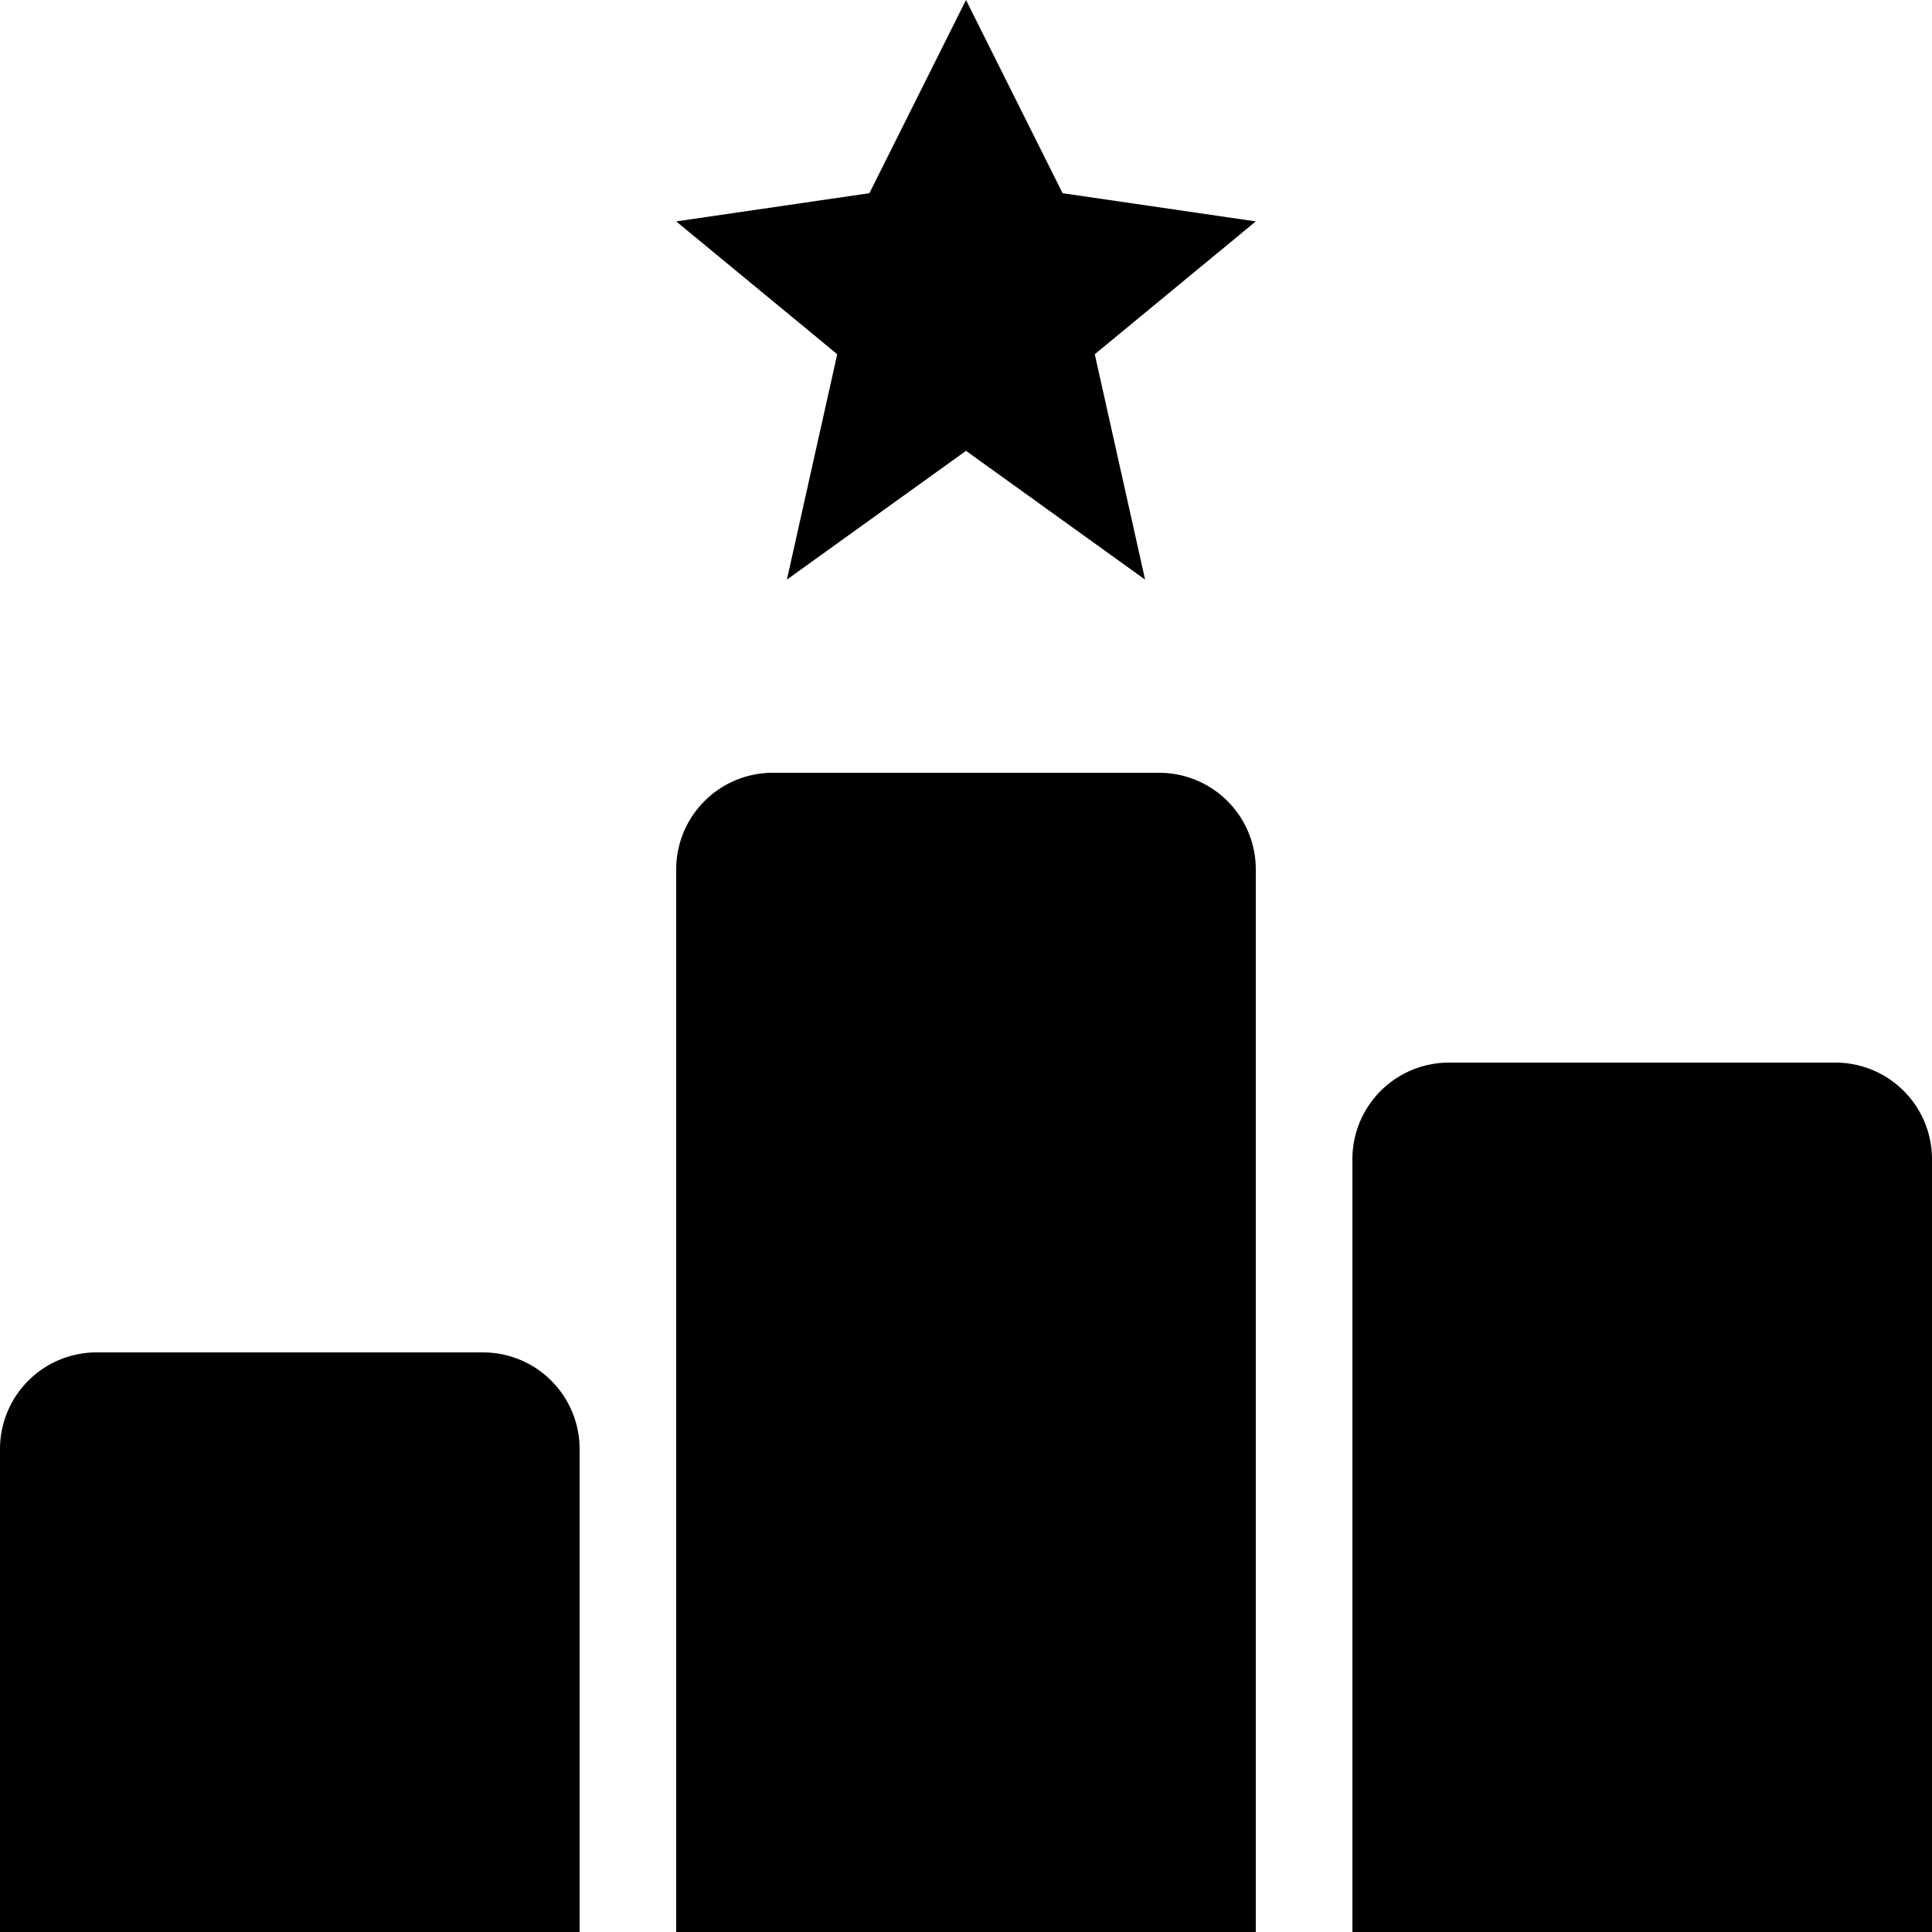
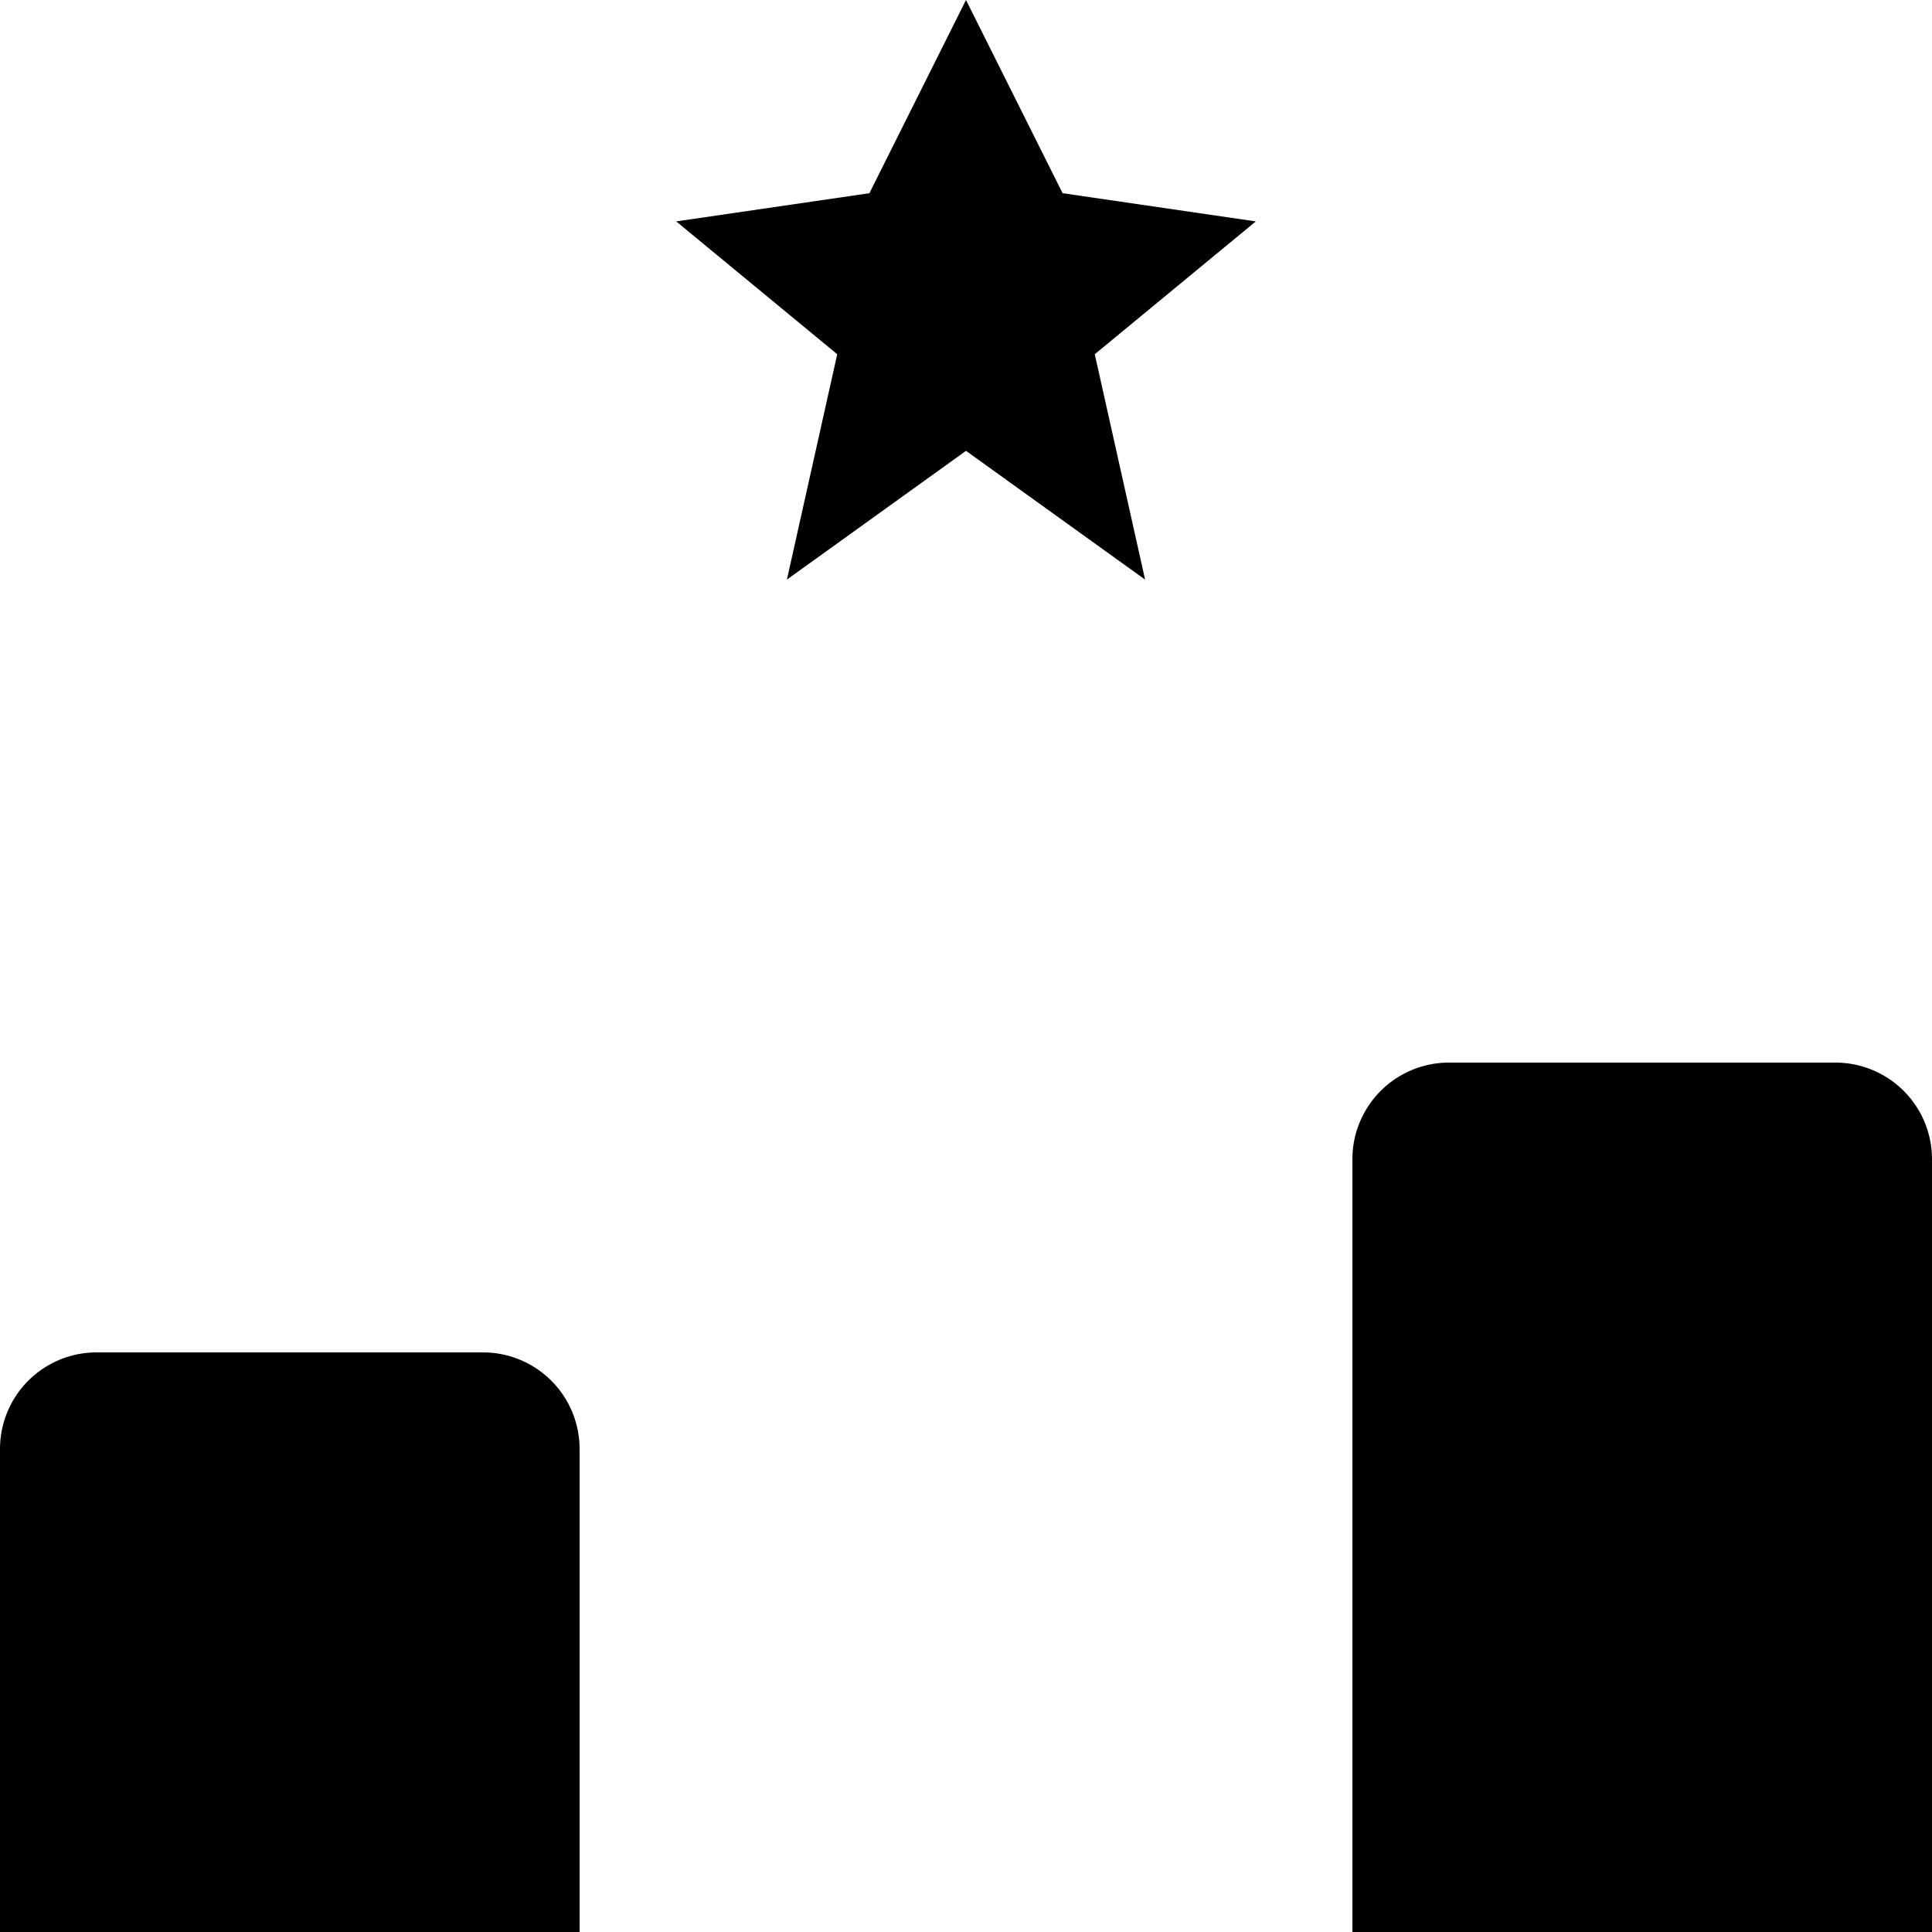
<svg xmlns="http://www.w3.org/2000/svg" height="20.0" preserveAspectRatio="xMidYMid meet" version="1.0" viewBox="2.0 2.0 20.0 20.0" width="20.0" zoomAndPan="magnify">
  <g id="change1_1">
    <path d="M7,16H3a1,1,0,0,0-1,1v5H8V17A1,1,0,0,0,7,16Z" fill="inherit" />
  </g>
  <g id="change1_2">
-     <path d="M14,10H10a1,1,0,0,0-1,1V22h6V11A1,1,0,0,0,14,10Z" fill="inherit" />
-   </g>
+     </g>
  <g id="change1_3">
-     <path d="M21,13H17a1,1,0,0,0-1,1v8h6V14A1,1,0,0,0,21,13Z" fill="inherit" />
+     <path d="M21,13H17a1,1,0,0,0-1,1v8h6V14A1,1,0,0,0,21,13" fill="inherit" />
  </g>
  <g id="change1_4">
    <path d="M12 2L11 4 9 4.292 10.667 5.667 10.146 8 12 6.667 13.854 8 13.333 5.667 15 4.292 13 4 12 2z" fill="inherit" />
  </g>
</svg>